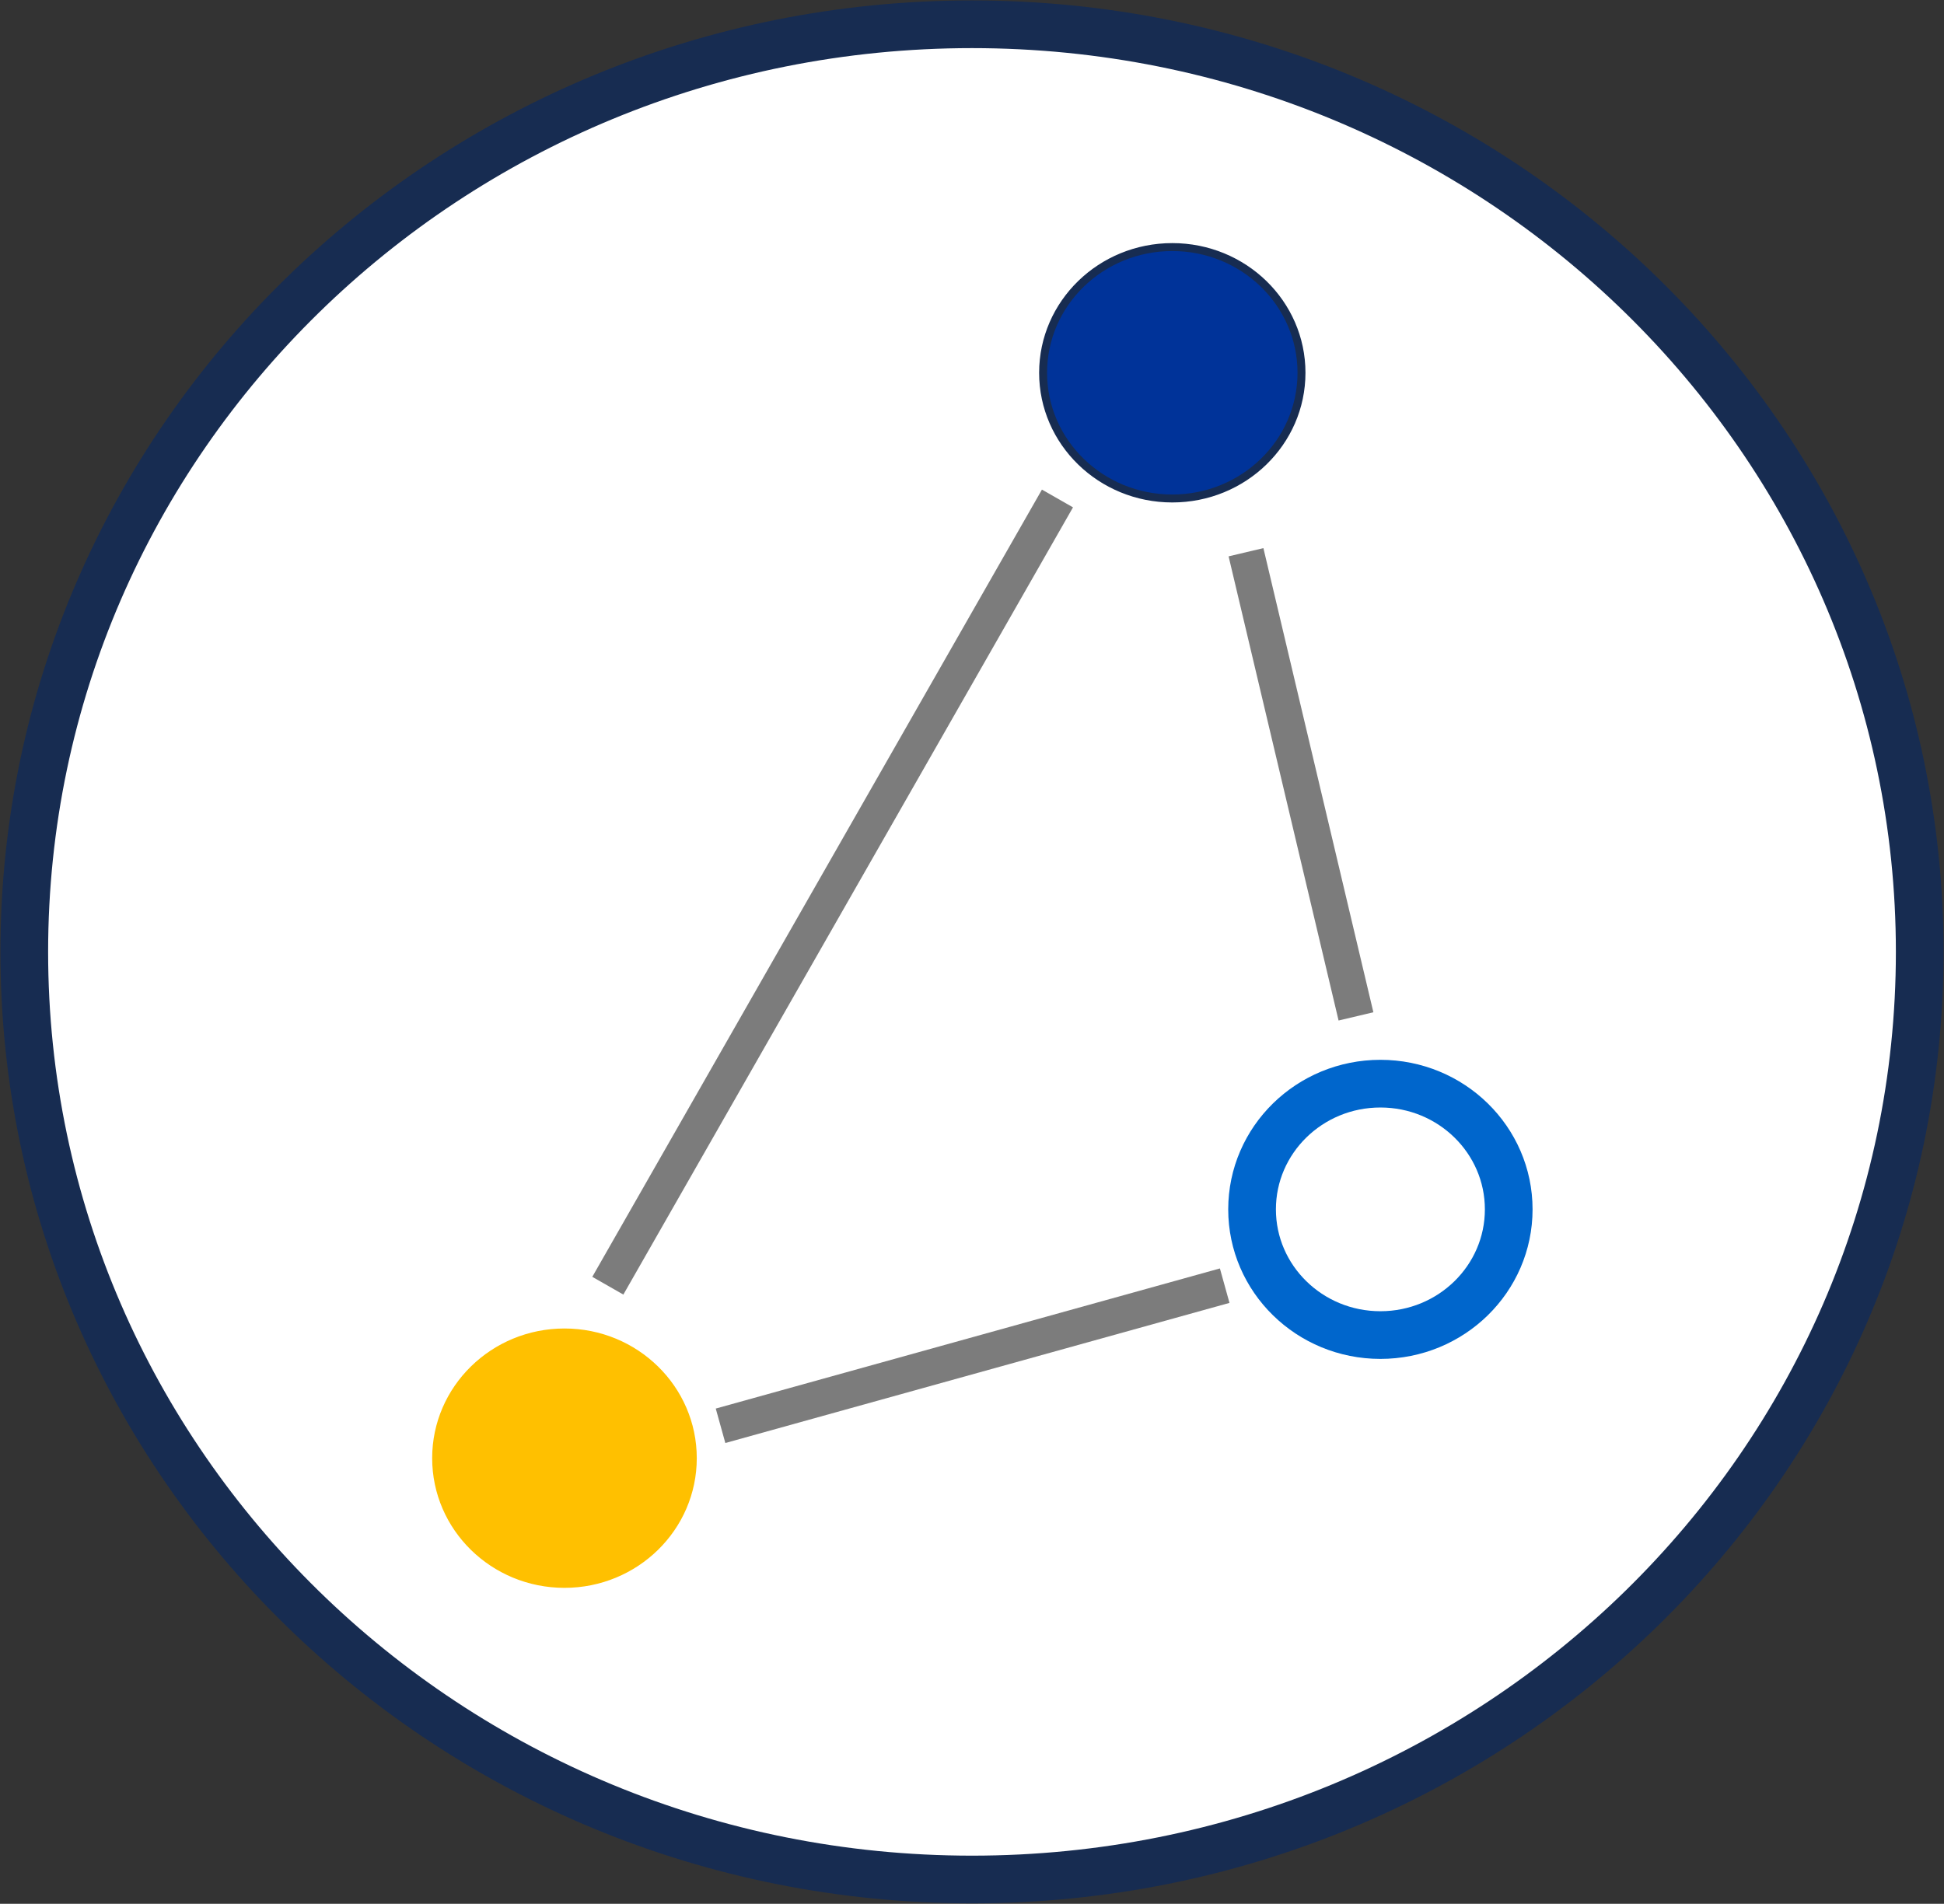
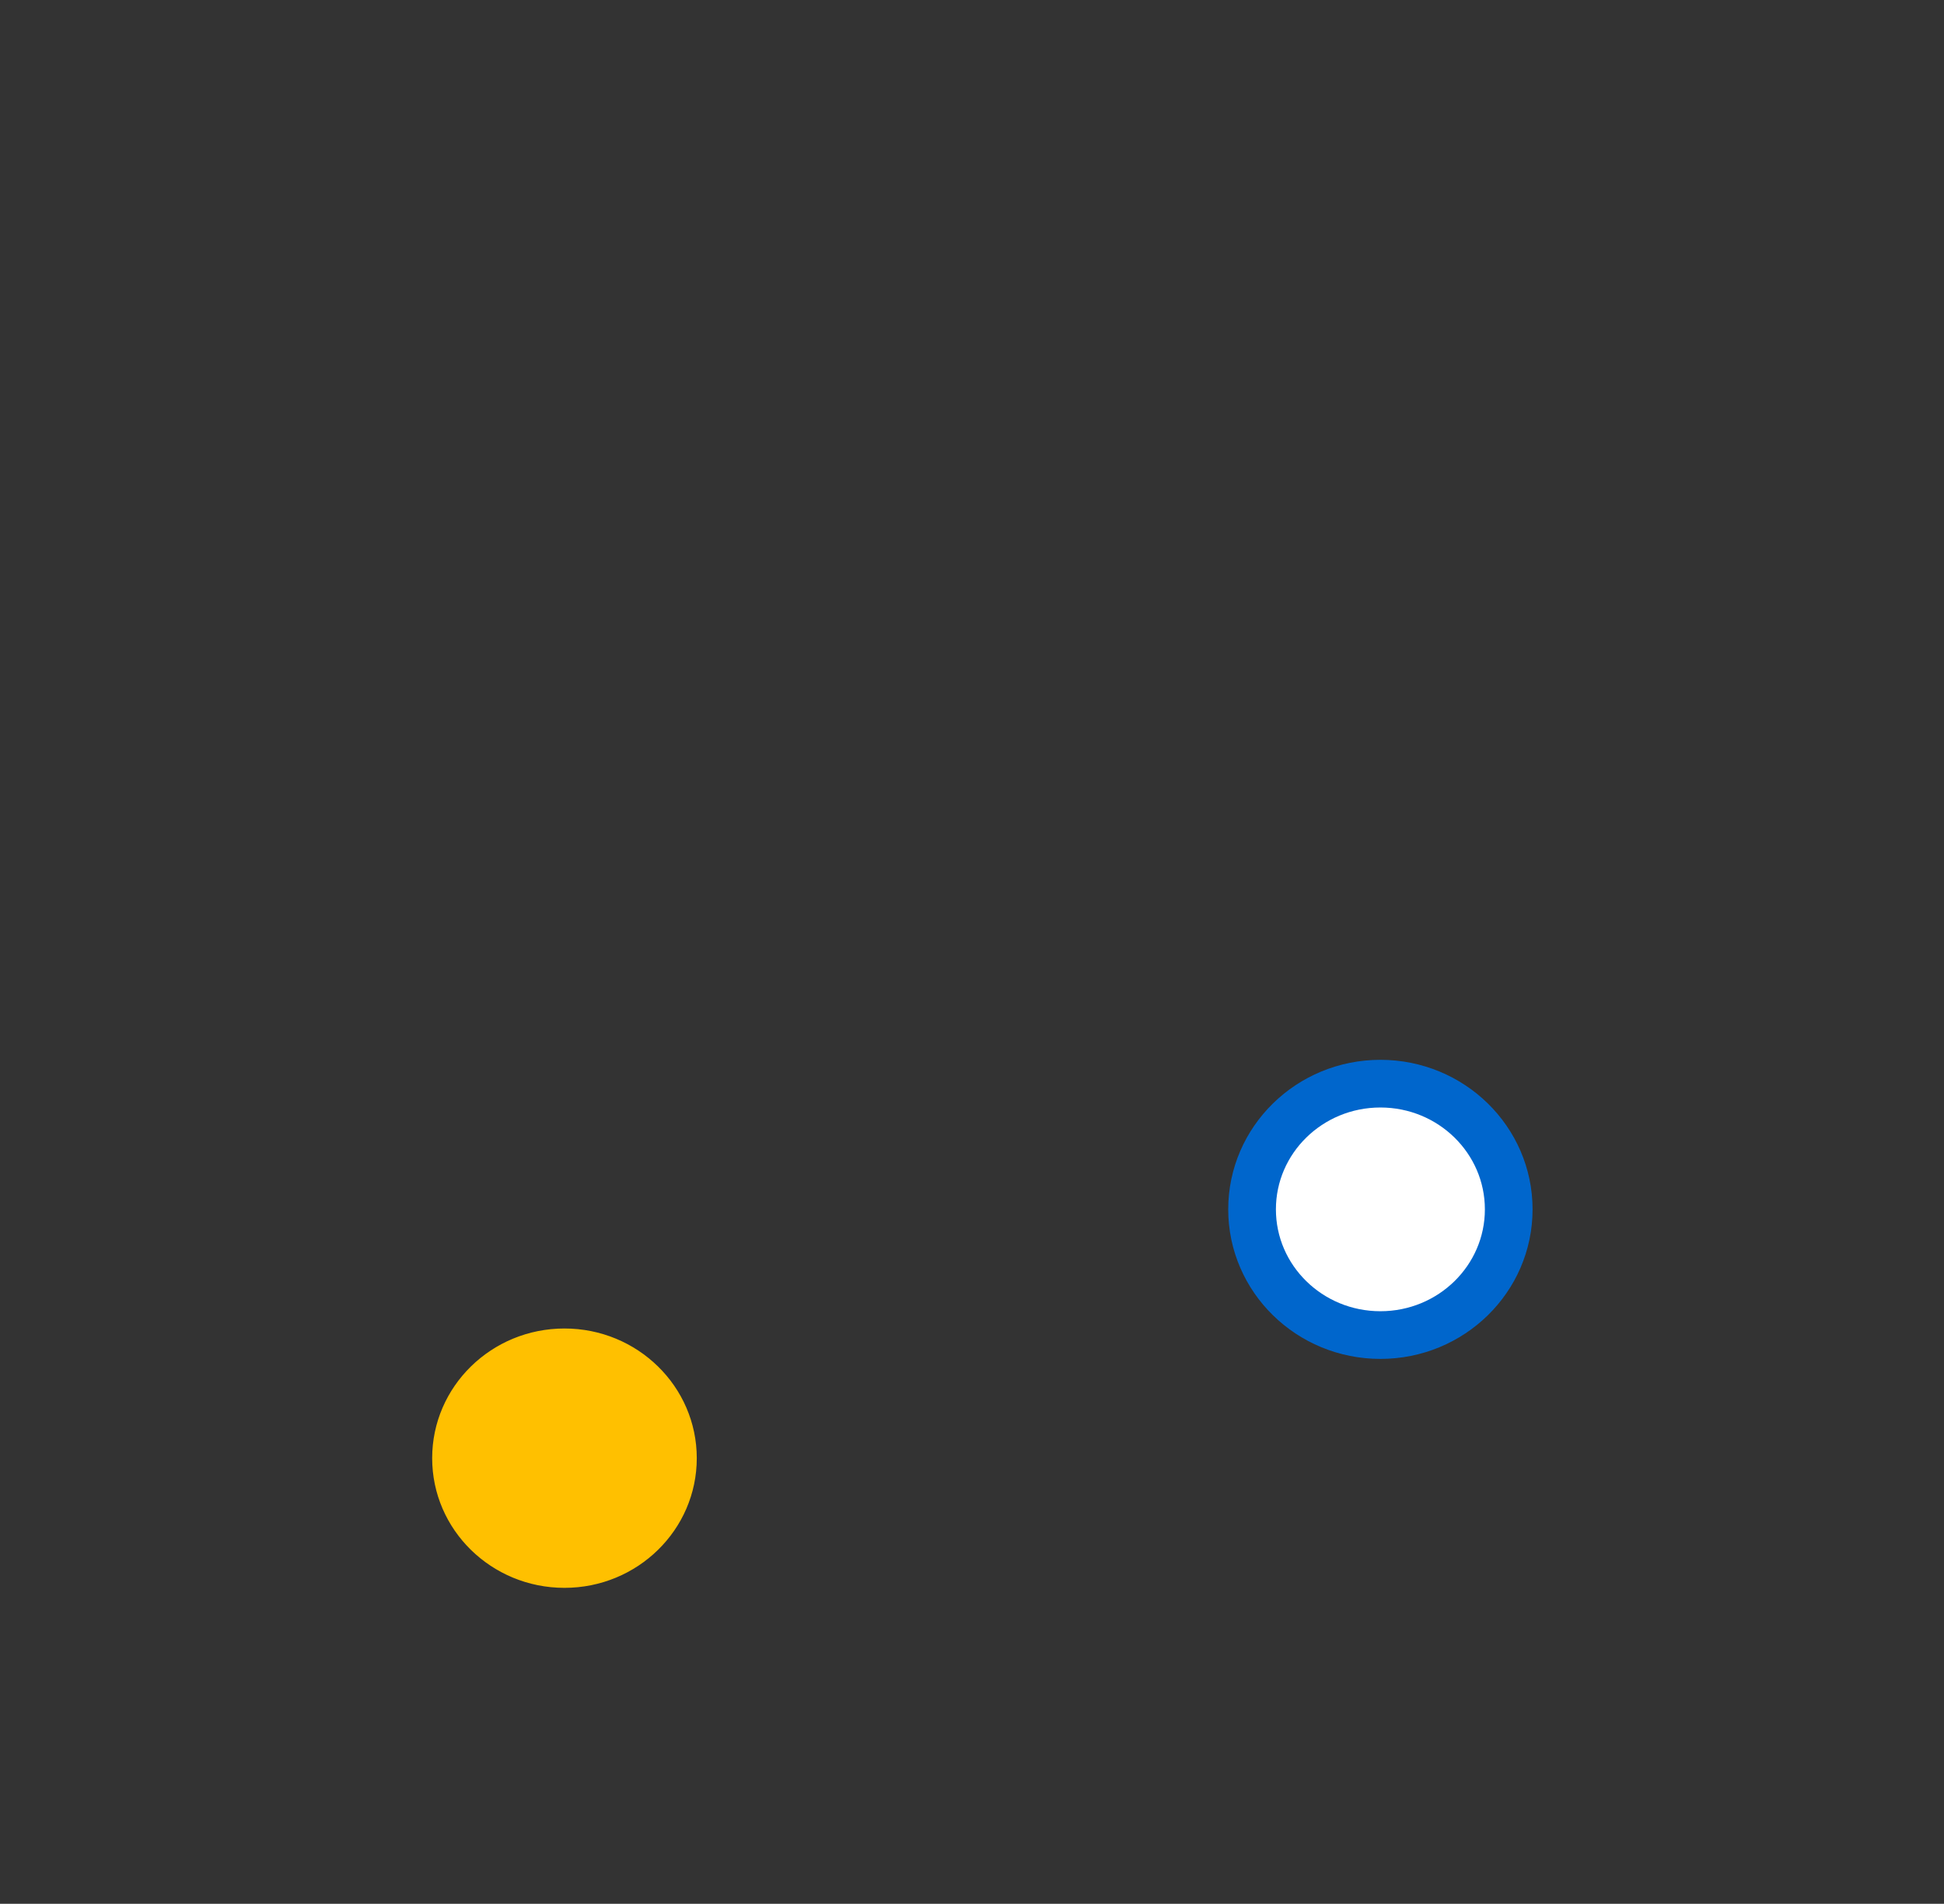
<svg xmlns="http://www.w3.org/2000/svg" width="1121" height="1098" xml:space="preserve" overflow="hidden">
  <rect width="100%" height="100%" fill="#333333" stroke="none" />
  <g transform="translate(-253 -585)">
-     <path d="M267 1134C267 838.528 511.676 599 813.5 599 1115.32 599 1360 838.528 1360 1134 1360 1429.47 1115.32 1669 813.5 1669 511.676 1669 267 1429.47 267 1134Z" stroke="#172C51" stroke-width="27.5" stroke-miterlimit="8" fill="#FFFFFF" fill-rule="evenodd" />
    <path d="M504.5 1426C504.5 1385.96 537.631 1353.5 578.5 1353.5 619.369 1353.5 652.5 1385.96 652.5 1426 652.5 1466.04 619.369 1498.5 578.5 1498.5 537.631 1498.5 504.5 1466.04 504.5 1426Z" stroke="#FFC000" stroke-width="4.583" stroke-miterlimit="8" fill="#FFC000" fill-rule="evenodd" />
-     <path d="M854.5 800C854.5 759.959 887.855 727.5 929 727.5 970.145 727.5 1003.5 759.959 1003.5 800 1003.5 840.041 970.145 872.5 929 872.5 887.855 872.5 854.5 840.041 854.5 800Z" stroke="#172C51" stroke-width="4.583" stroke-miterlimit="8" fill="#003399" fill-rule="evenodd" />
    <path d="M975 1282.5C975 1242.46 1008.13 1210 1049 1210 1089.87 1210 1123 1242.46 1123 1282.5 1123 1322.54 1089.87 1355 1049 1355 1008.13 1355 975 1322.54 975 1282.5Z" stroke="#0066CC" stroke-width="27.5" stroke-miterlimit="8" fill="#FFFFFF" fill-rule="evenodd" />
-     <path d="M0 0 259.286 454.031" stroke="#7C7C7C" stroke-width="20.625" stroke-miterlimit="8" fill="none" fill-rule="evenodd" transform="matrix(1 0 0 -1 603.5 1326.53)" />
-     <path d="M971.5 903.5 1034.92 1171.2" stroke="#7C7C7C" stroke-width="20.625" stroke-miterlimit="8" fill="none" fill-rule="evenodd" />
-     <path d="M0 0 290.714 80.816" stroke="#7C7C7C" stroke-width="20.625" stroke-miterlimit="8" fill="none" fill-rule="evenodd" transform="matrix(1 0 0 -1 668.5 1407.32)" />
  </g>
</svg>